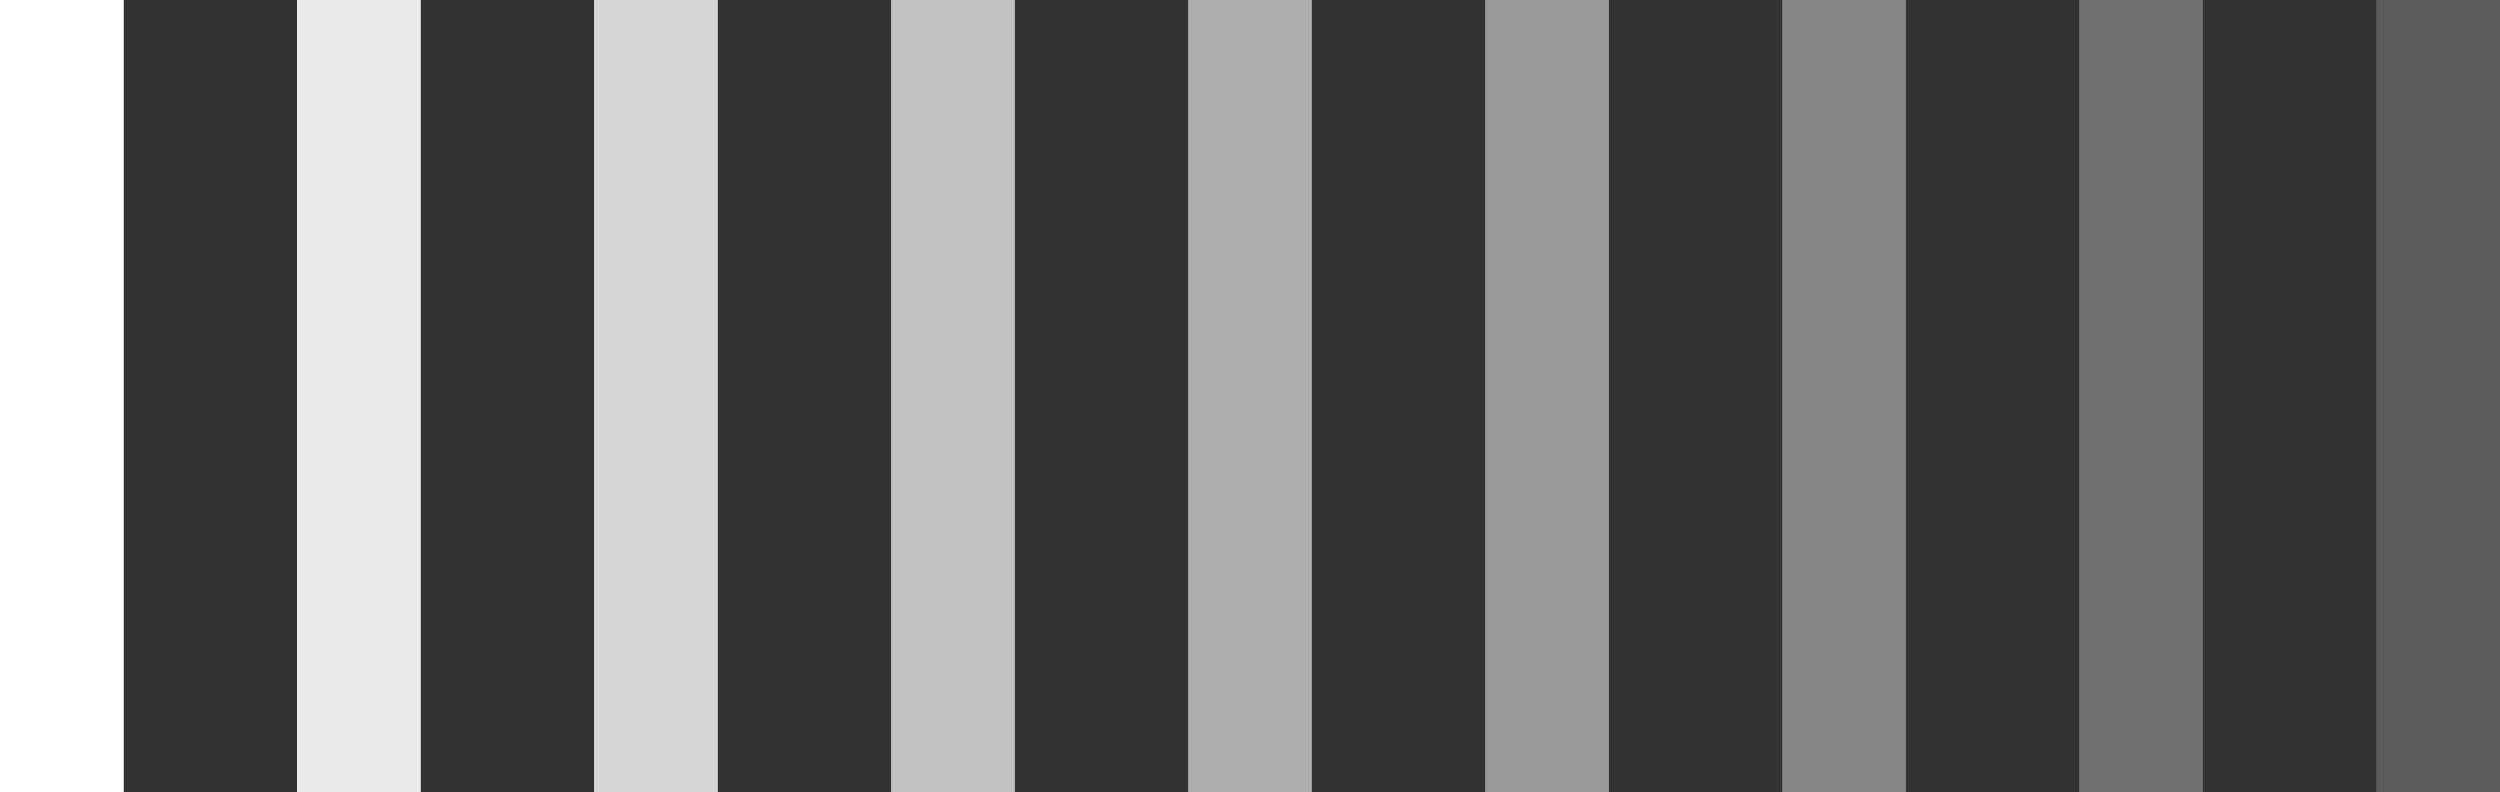
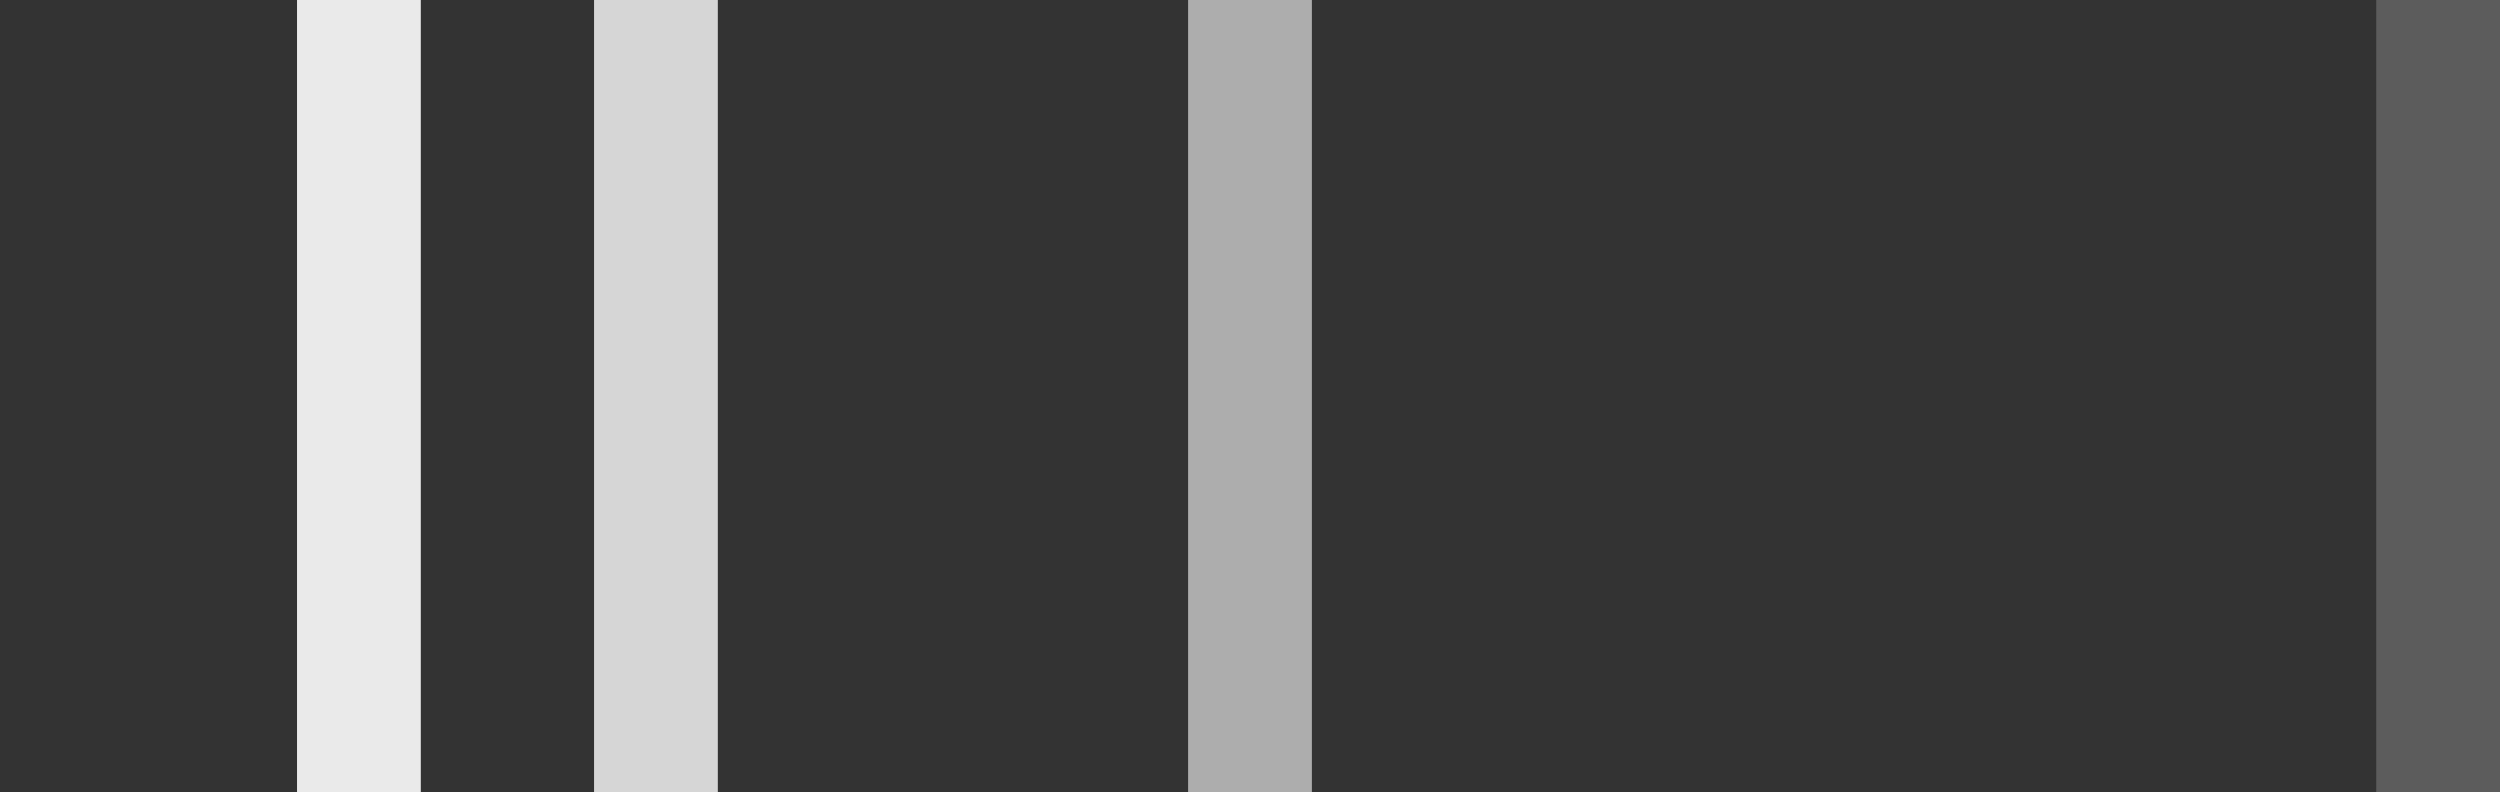
<svg xmlns="http://www.w3.org/2000/svg" width="101" height="32" viewBox="0 0 101 32">
  <rect x="0" y="0" width="101" height="32" fill="#333333" stroke="none" />
  <g id="组_147" data-name="组 147" transform="translate(-1628 -869)">
    <g id="组_146" data-name="组 146">
-       <rect id="矩形_82" data-name="矩形 82" width="5" height="32" transform="translate(1628 869)" fill="#fff" />
      <rect id="矩形_83" data-name="矩形 83" width="5" height="32" transform="translate(1640 869)" fill="#fff" opacity="0.895" />
      <rect id="矩形_84" data-name="矩形 84" width="5" height="32" transform="translate(1652 869)" fill="#fff" opacity="0.8" />
-       <rect id="矩形_85" data-name="矩形 85" width="5" height="32" transform="translate(1664 869)" fill="#fff" opacity="0.692" />
      <rect id="矩形_86" data-name="矩形 86" width="5" height="32" transform="translate(1676 869)" fill="#fff" opacity="0.598" />
-       <rect id="矩形_87" data-name="矩形 87" width="5" height="32" transform="translate(1688 869)" fill="#fff" opacity="0.503" />
-       <rect id="矩形_88" data-name="矩形 88" width="5" height="32" transform="translate(1700 869)" fill="#fff" opacity="0.399" />
-       <rect id="矩形_89" data-name="矩形 89" width="5" height="32" transform="translate(1712 869)" fill="#fff" opacity="0.3" />
      <rect id="矩形_90" data-name="矩形 90" width="5" height="32" transform="translate(1724 869)" fill="#fff" opacity="0.2" />
    </g>
  </g>
</svg>